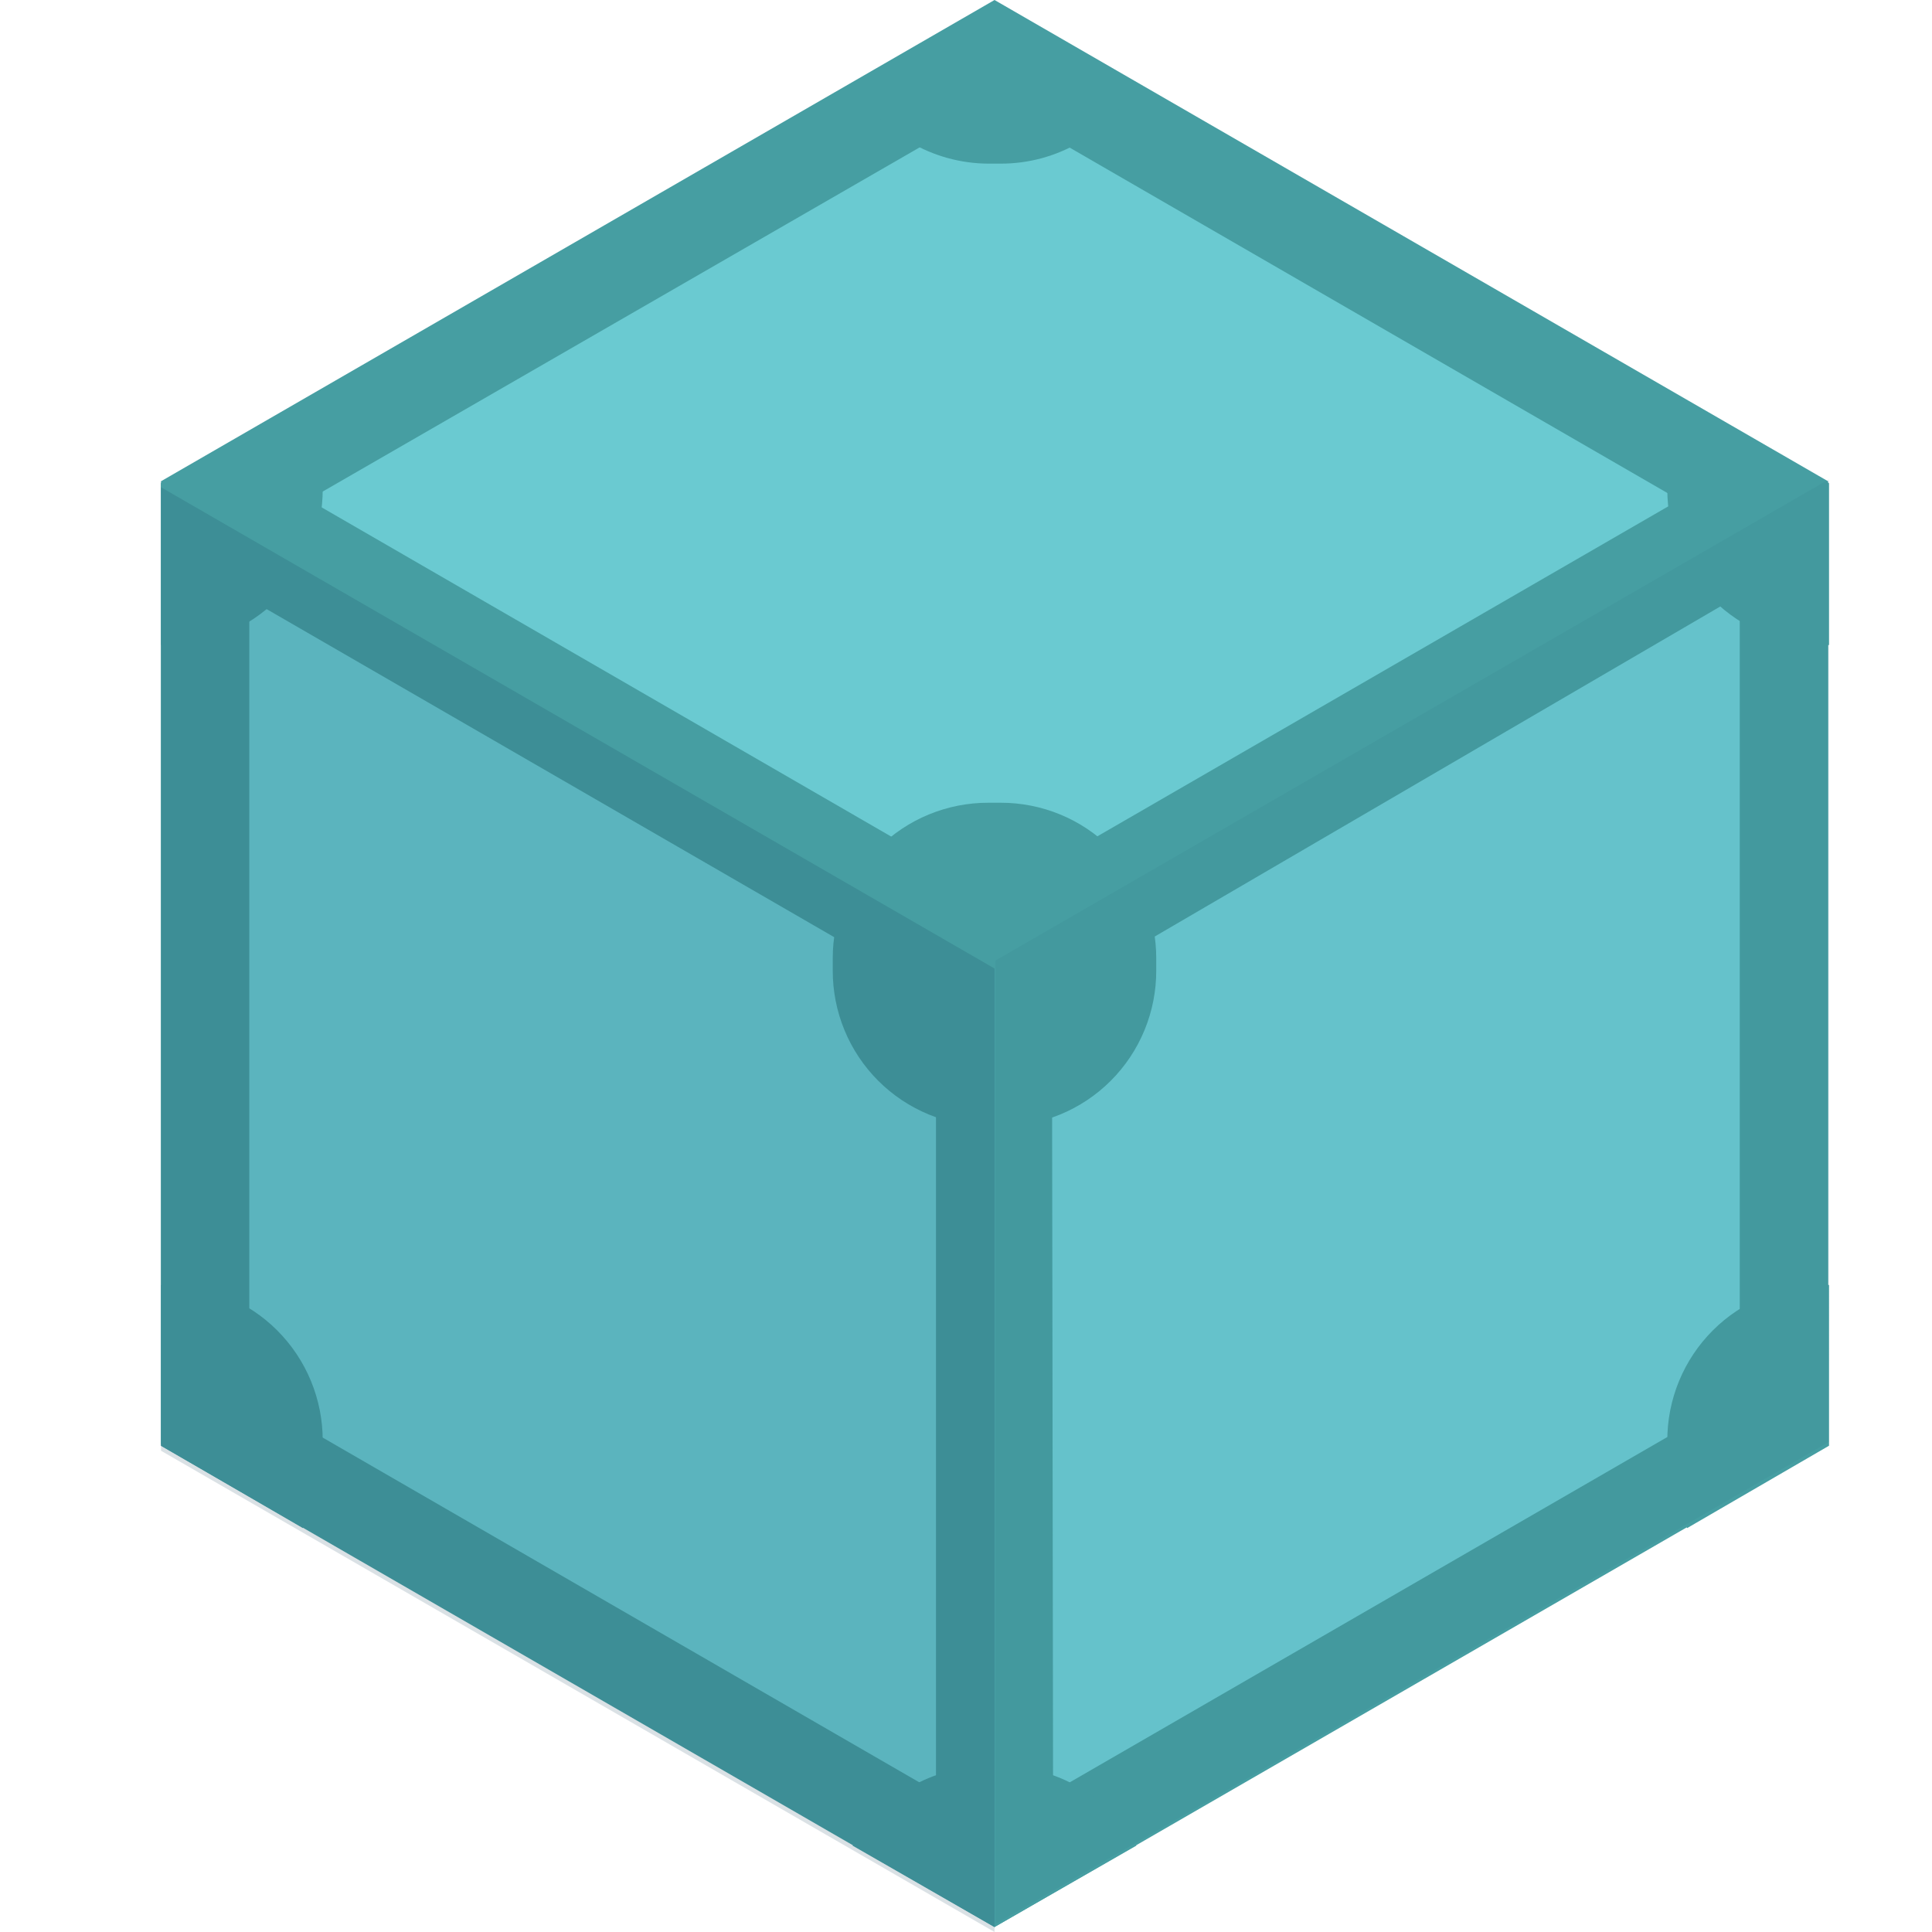
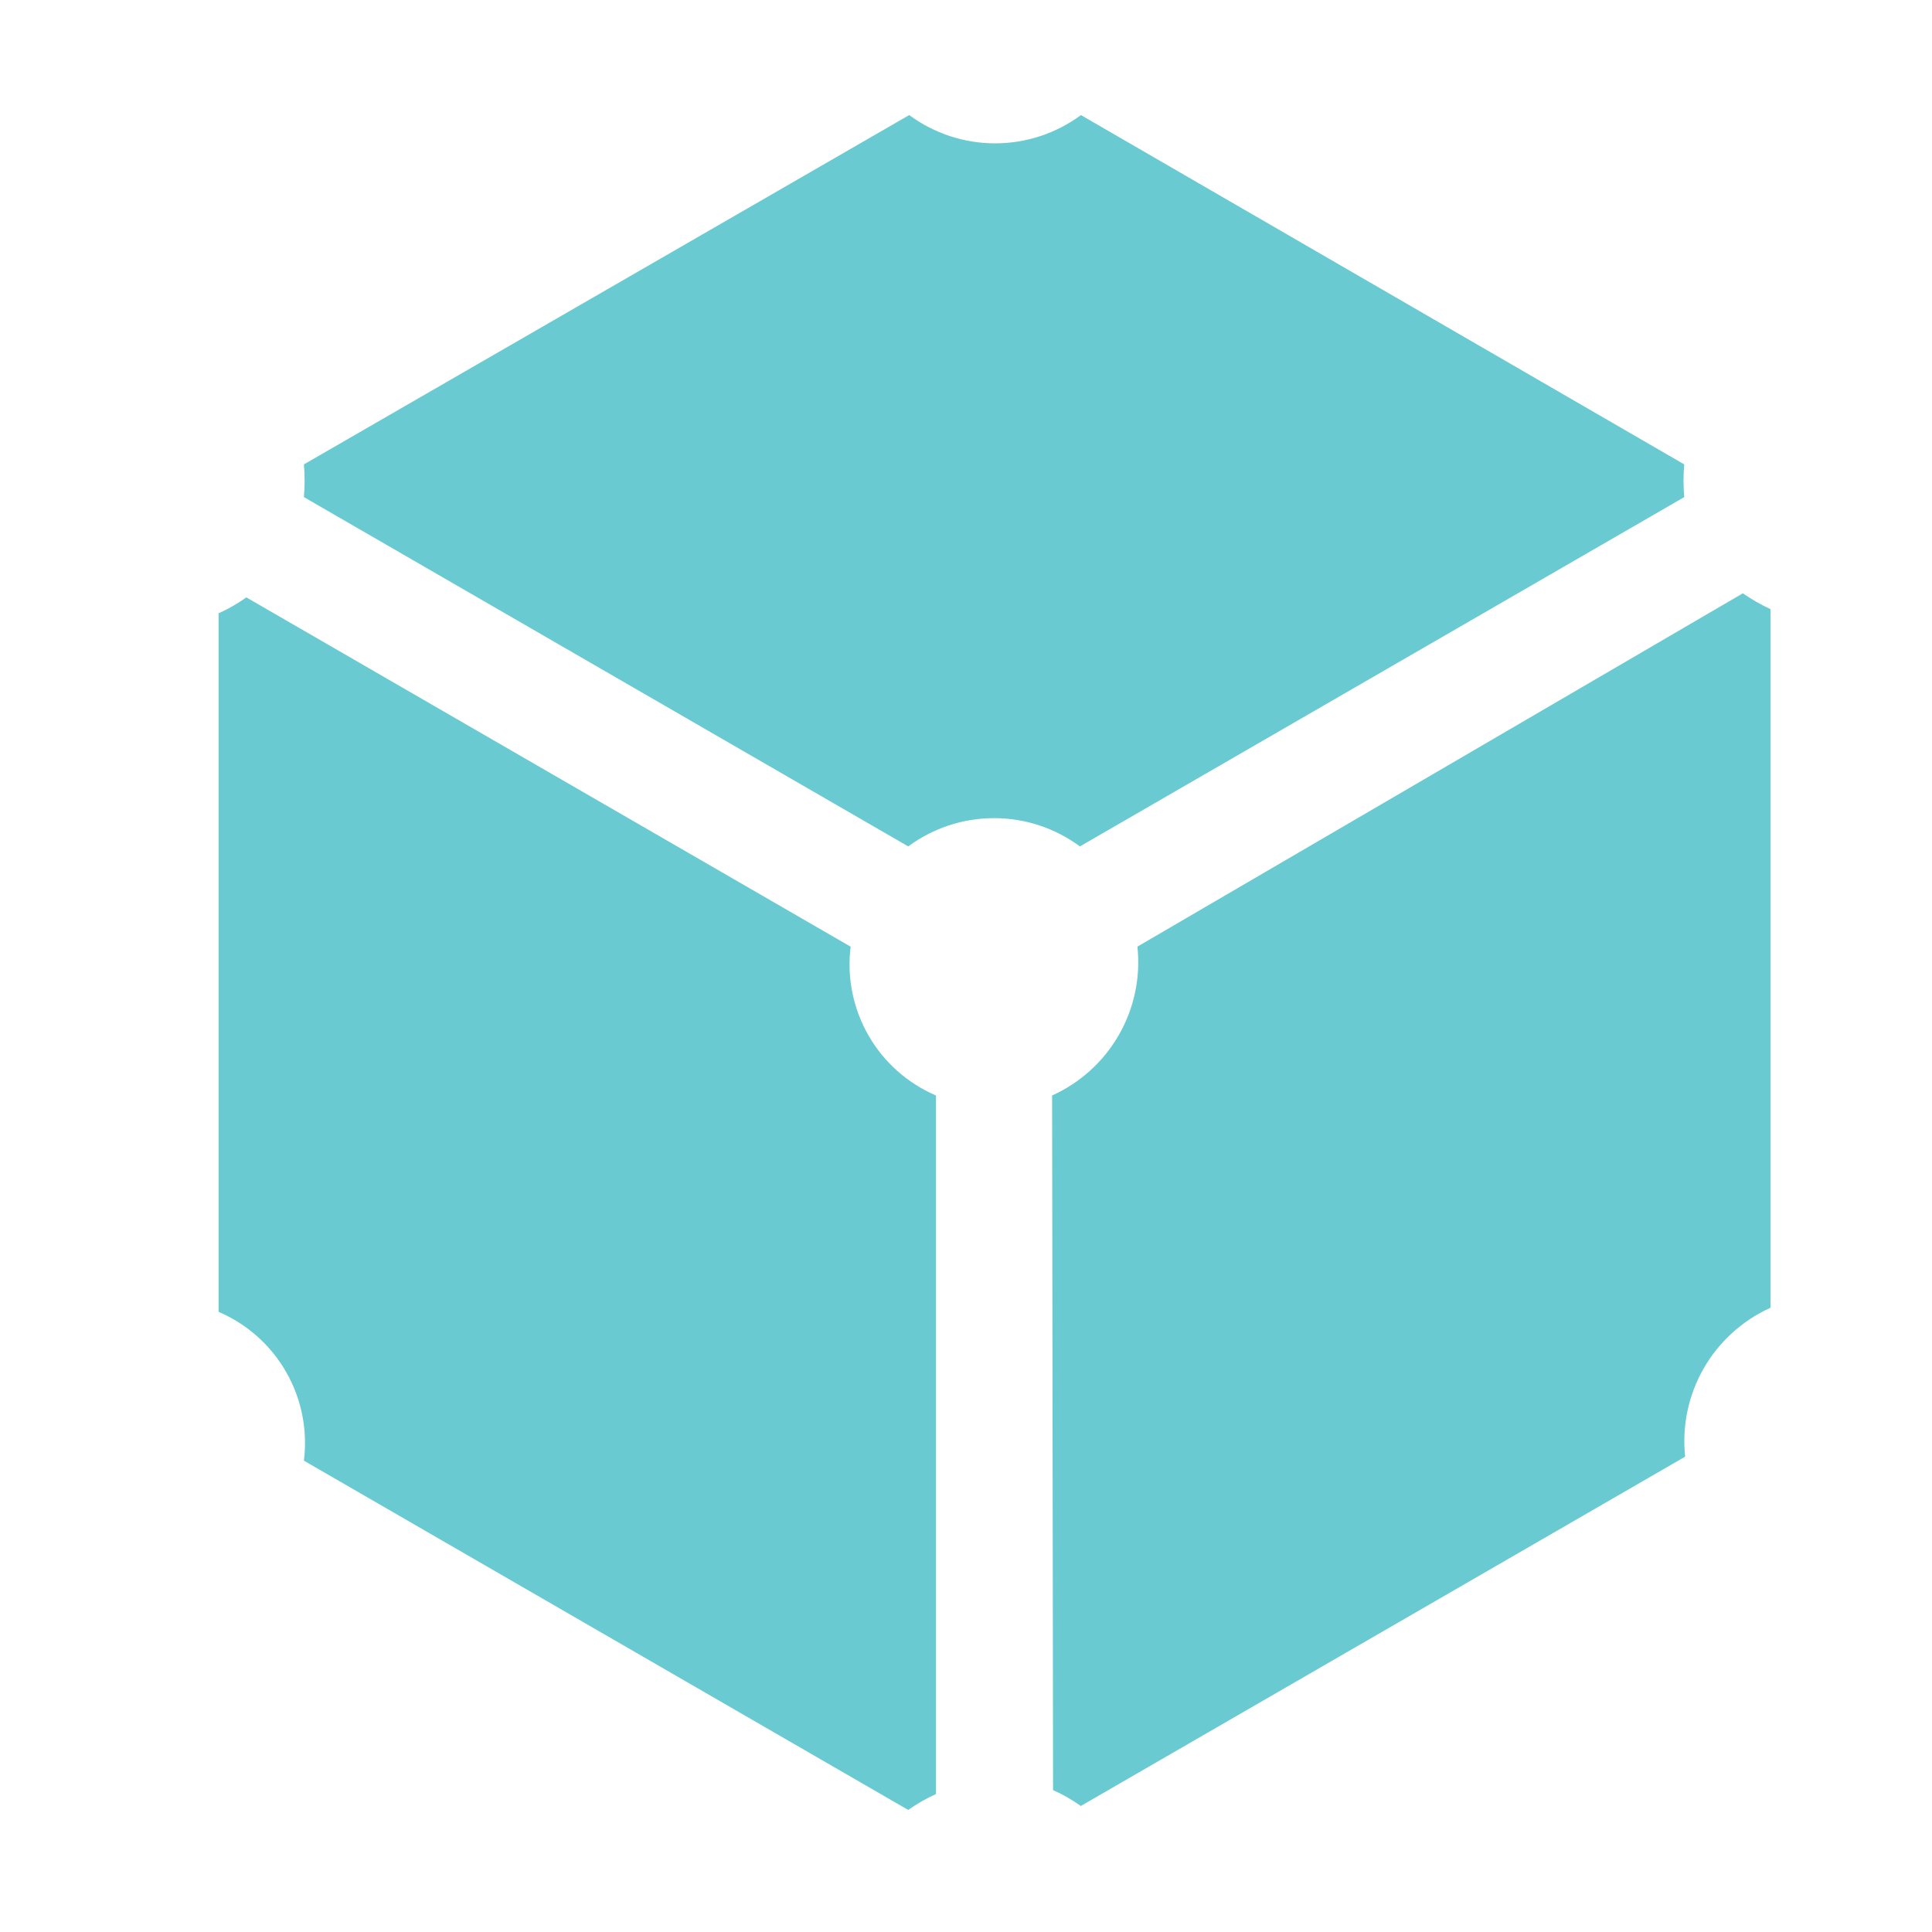
<svg xmlns="http://www.w3.org/2000/svg" fill="none" height="30" viewBox="0 0 30 30" width="30">
-   <path d="m2.5 22.419 12.943 7.473 12.943-7.473v-14.946l-12.943-7.473-12.943 7.473z" fill="#469ea2" />
  <path d="m14.118 1.787-9.399 5.424c.015.169.015.339 0 .508l9.384 5.424c.386-.285.853-.439 1.333-.439s.947.154 1.333.439l9.384-5.424c-.015-.169-.015-.339 0-.508l-9.368-5.424c-.386.285-.853.439-1.333.439s-.947-.154-1.333-.439zm12.943 7.427-9.399 5.485c.051.476-.05.956-.288 1.371-.238.415-.601.744-1.037.941l.015 10.786c.152.067.296.15.431.246l9.384-5.424c-.051-.476.05-.955.288-1.371.238-.415.601-.744 1.037-.941v-10.848c-.15-.07-.294-.153-.431-.247zm-23.236.062c-.135.097-.279.18-.431.247v10.847c.442.189.81.517 1.049.934s.336.9.276 1.377l9.384 5.424c.135-.097.28-.179.431-.247v-10.847c-.442-.19-.81-.517-1.049-.934-.239-.417-.336-.9-.276-1.377z" fill="#6acad1" />
-   <path d="m15.443 1.618 11.572 6.687v13.359l-11.572 6.687-11.572-6.687v-13.374zm0-1.587-12.943 7.473v14.946l12.943 7.473 12.943-7.473v-14.946z" fill="#469ea2" />
-   <path d="m15.535 17.488h-.185c-.318.001-.633-.061-.927-.182-.294-.121-.561-.299-.786-.524s-.403-.492-.524-.786-.183-.609-.182-.927v-.185c-.001-.318.061-.633.182-.927.121-.294.299-.561.524-.786s.492-.403.786-.524c.294-.121.609-.183.927-.182h.185c.318-.001.633.061.927.182.294.121.561.299.786.524s.403.492.524.786c.121.294.183.609.182.927v.185c.001.318-.061.633-.182.927-.121.294-.299.561-.524.786s-.492.403-.786.524c-.294.121-.609.183-.927.182zm0 9.938h-.185c-.43-.001-.852.112-1.223.329s-.678.529-.888.904l2.203 1.264 2.203-1.264c-.21-.375-.517-.687-.888-.904-.371-.217-.793-.33-1.223-.329zm12.866-7.473h-.092c-.318-.001-.633.061-.927.182-.294.121-.561.299-.786.524s-.403.492-.524.786-.183.609-.182.927v.185c-.002.411.104.815.308 1.171l2.203-1.279zm-2.203-13.713c-.202.357-.308.761-.308 1.171v.185c-.001.318.061.633.182.927s.299.561.524.786c.225.225.492.403.786.524.294.121.609.183.927.183h.092v-2.512zm-10.755-6.21-2.203 1.263c.209.377.515.691.886.911.371.219.794.336 1.225.337h.185c.43.001.852-.112 1.223-.329.371-.217.678-.529.888-.904zm-10.74 6.194-2.203 1.279v2.512h.092c.318.001.633-.061.927-.183.294-.121.561-.299.786-.524.225-.225.403-.492.524-.786s.183-.609.182-.927v-.185c-.005-.415-.111-.822-.308-1.186zm-2.111 13.729h-.092v2.496l2.203 1.279c.202-.357.308-.761.308-1.171v-.185c.001-.318-.061-.633-.182-.927s-.299-.561-.524-.786-.492-.403-.786-.524c-.294-.121-.609-.183-.927-.182z" fill="#469ea2" />
  <g fill="#083b54">
-     <path d="m15.443 30v-14.961l-12.943-7.473v14.961z" fill-opacity=".15" />
-     <path d="m28.401 22.388v-14.946l-12.943 7.473v14.961z" fill-opacity=".05" />
-   </g>
+     </g>
</svg>